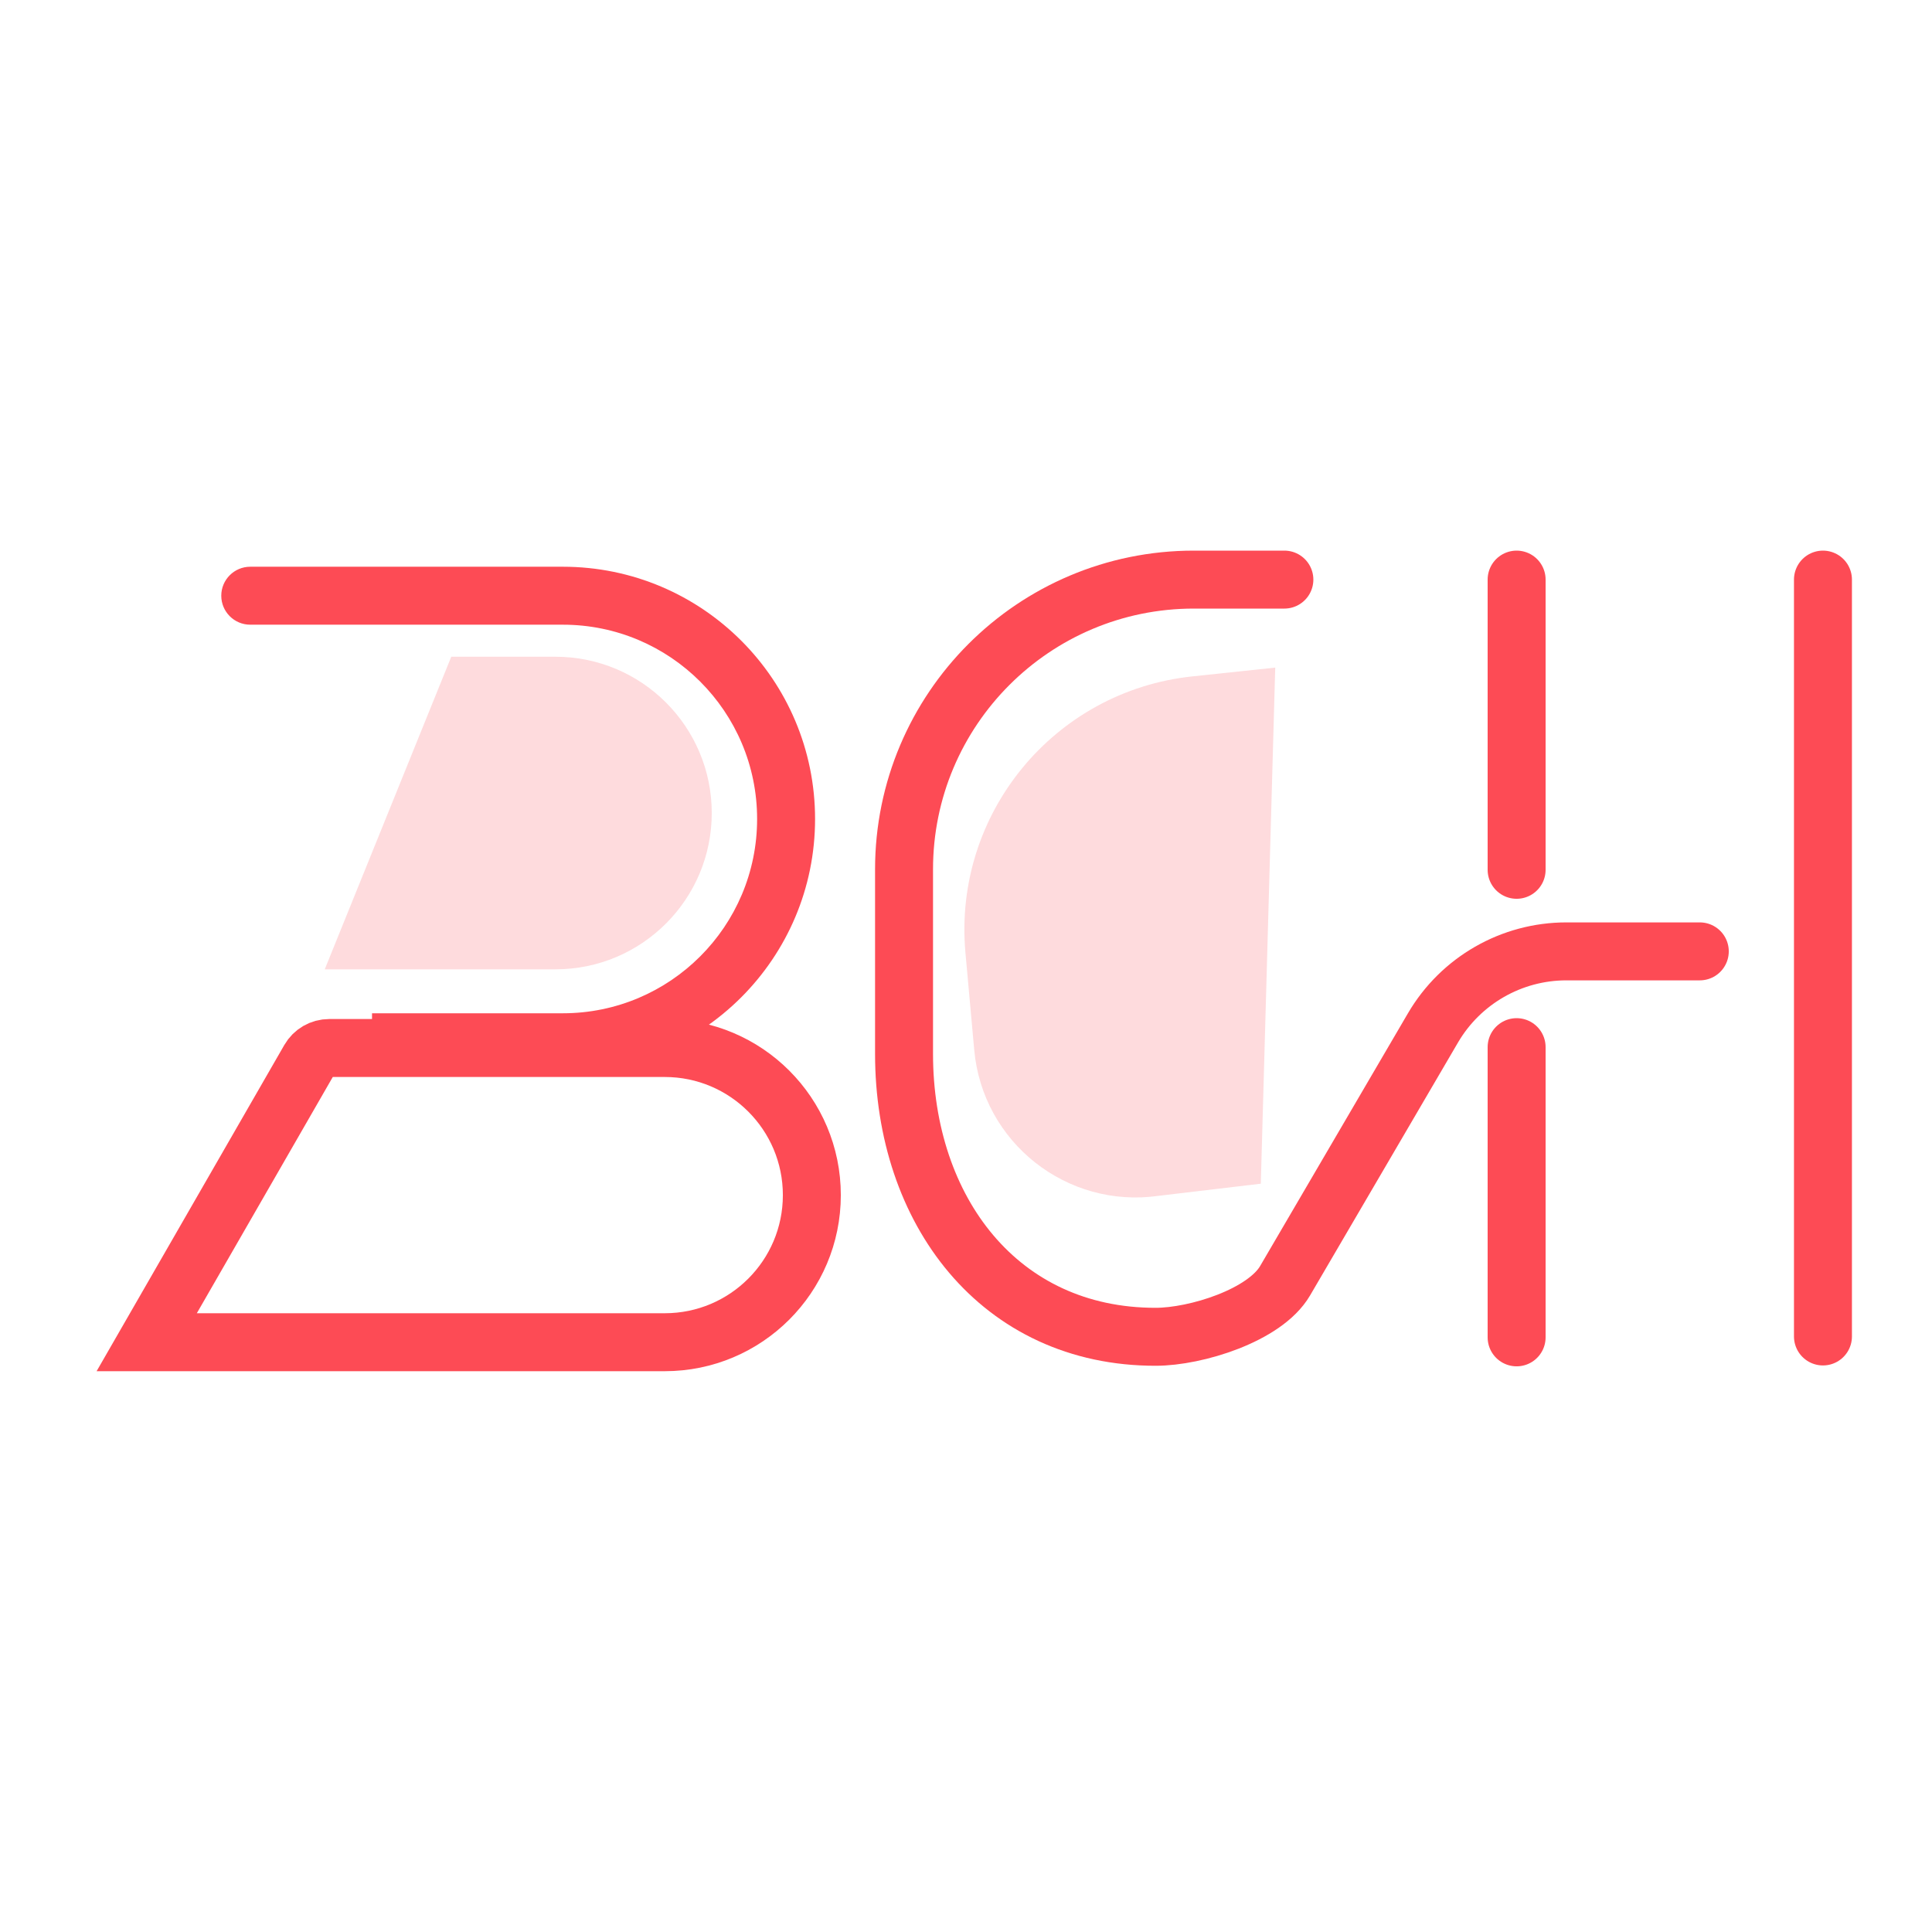
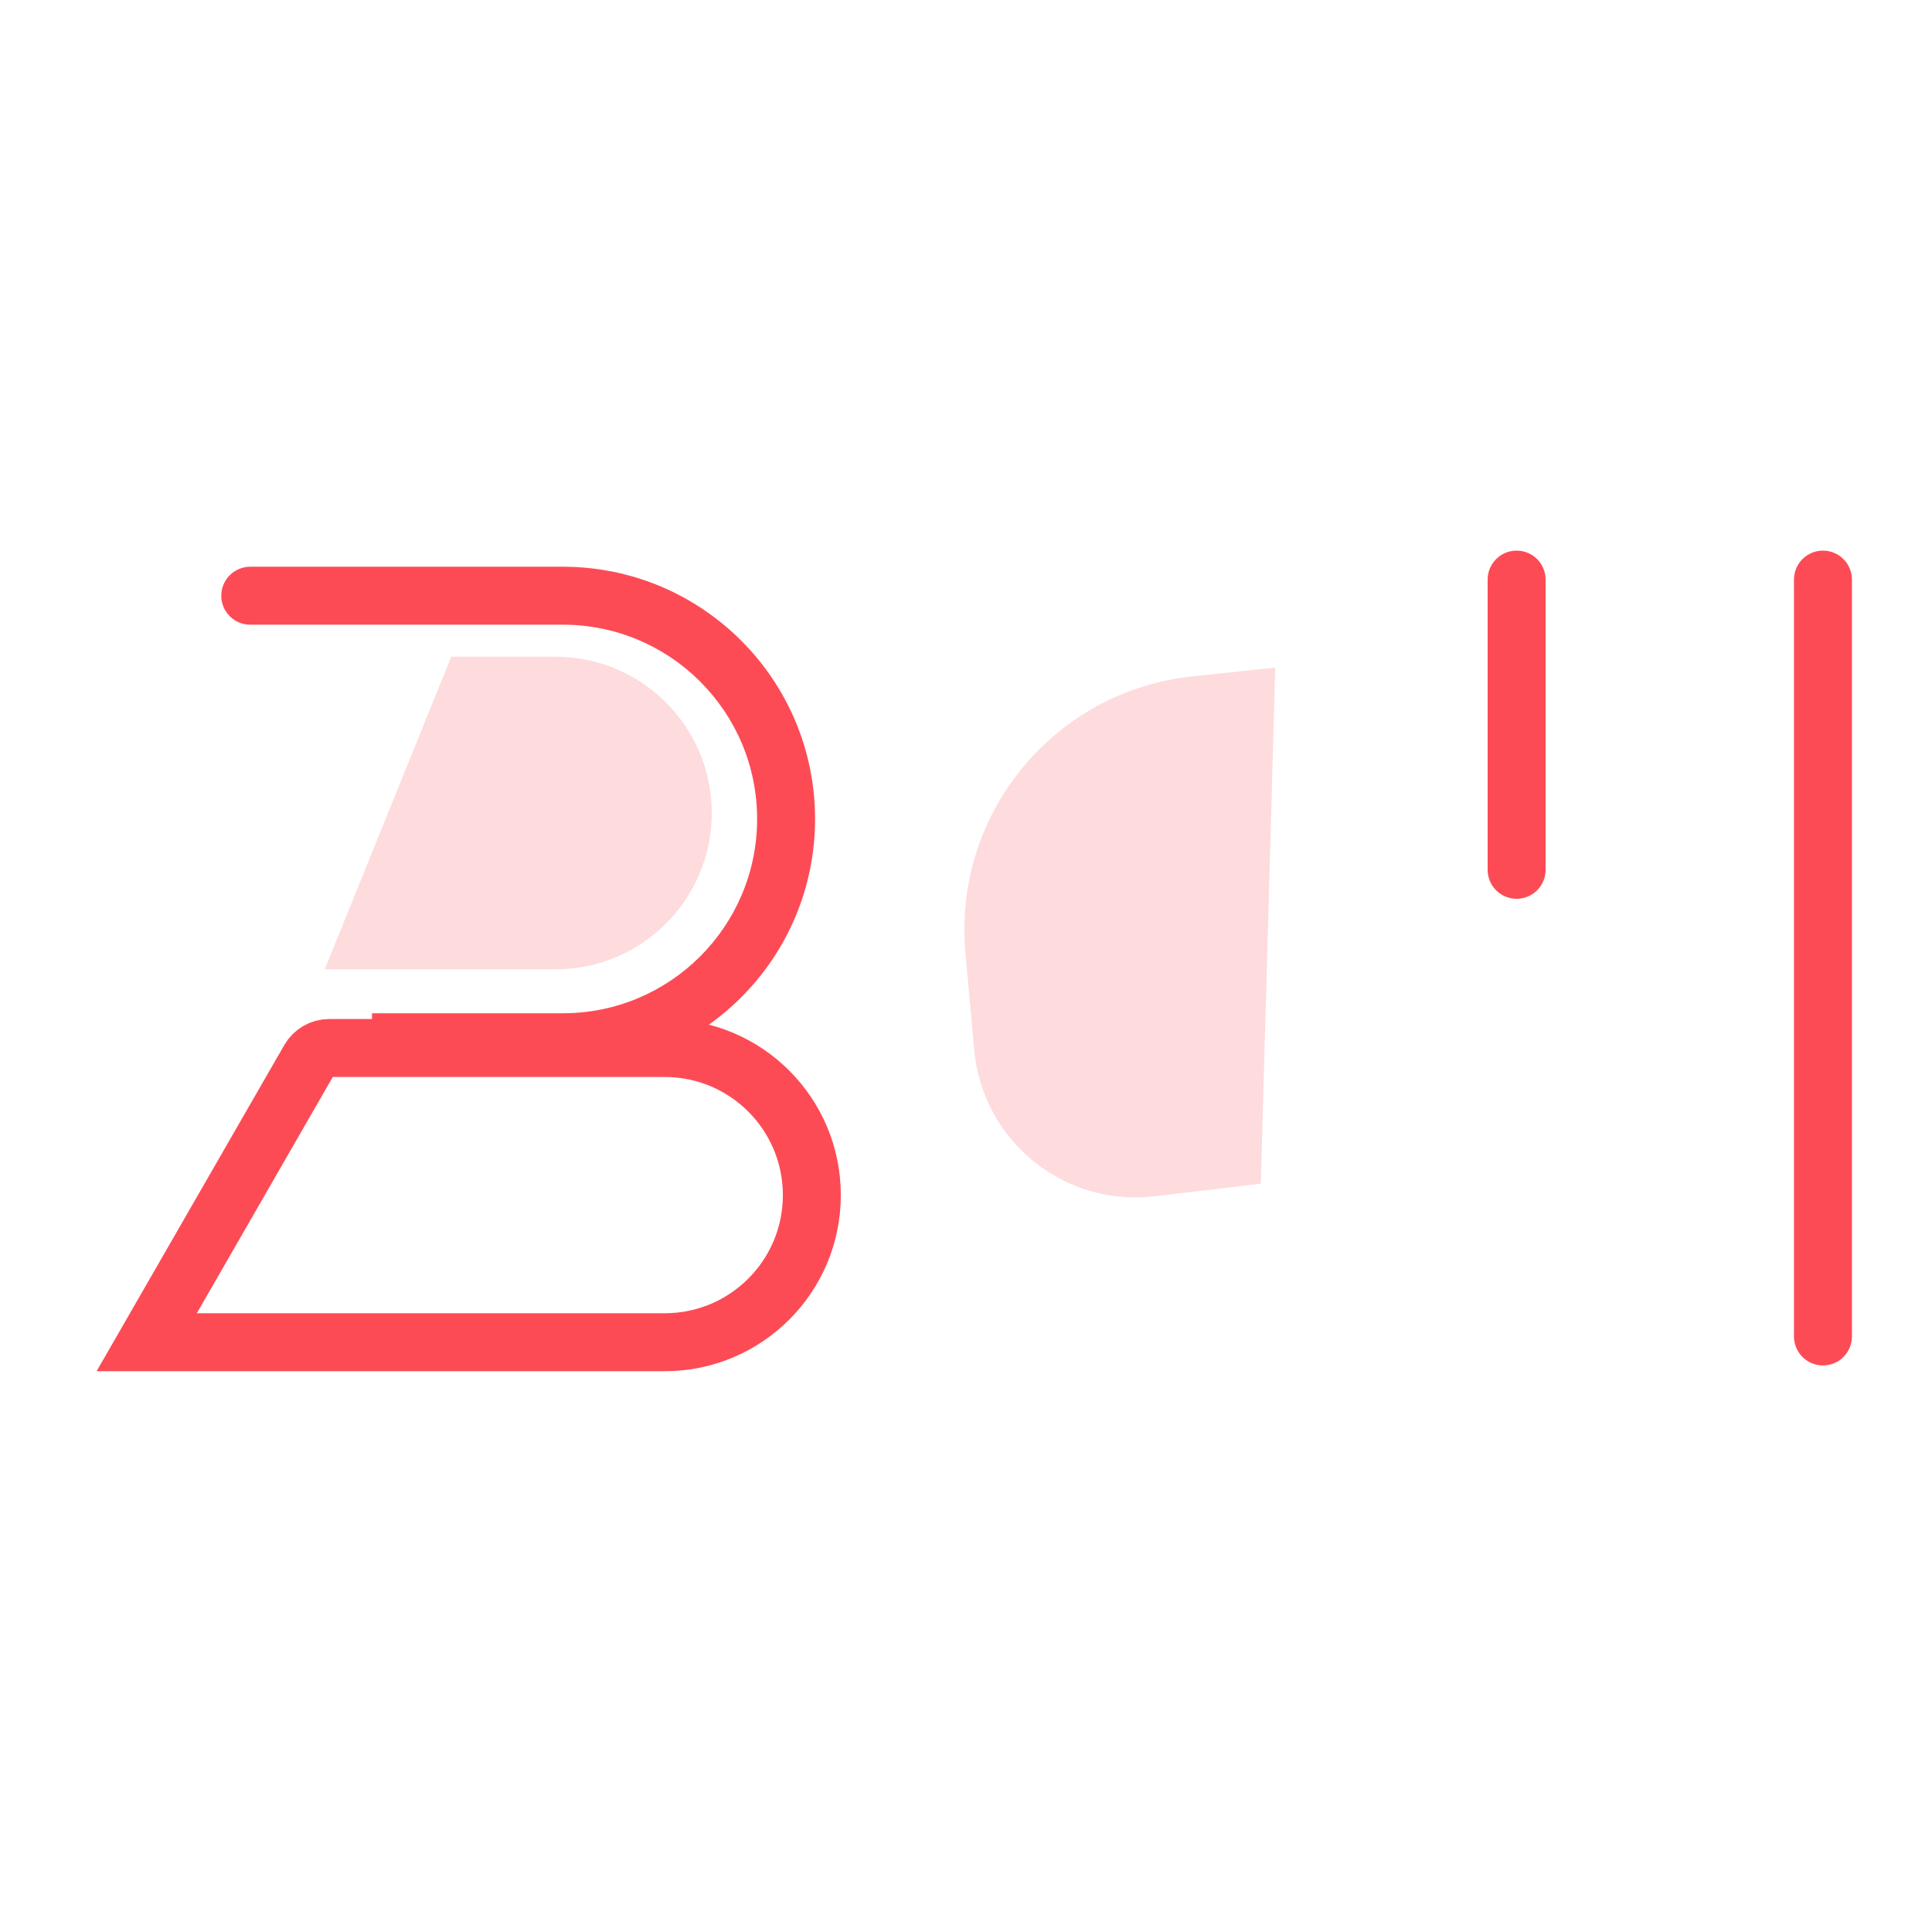
<svg xmlns="http://www.w3.org/2000/svg" width="100" height="100" viewBox="0 0 100 100" fill="none">
  <path opacity="0.2" d="M23.357 33.993H28.75C33.218 33.993 36.84 37.615 36.84 42.083C36.84 46.55 33.218 50.172 28.75 50.172H16.809L23.357 33.993Z" fill="#FD4B55" />
  <path d="M7.594 69.473L16.018 54.834C16.228 54.469 16.617 54.245 17.038 54.245H34.407C38.612 54.245 42.021 57.654 42.021 61.859C42.021 66.064 38.612 69.473 34.407 69.473H17.038H7.594Z" stroke="#FD4B55" stroke-width="3" />
  <path d="M12.953 29.334C12.125 29.334 11.453 30.006 11.453 30.834C11.453 31.663 12.125 32.334 12.953 32.334V29.334ZM12.953 32.334H29.132V29.334H12.953V32.334ZM29.132 52.447H19.256V55.447H29.132V52.447ZM39.188 42.391C39.188 47.945 34.686 52.447 29.132 52.447V55.447C36.343 55.447 42.188 49.602 42.188 42.391H39.188ZM29.132 32.334C34.686 32.334 39.188 36.837 39.188 42.391H42.188C42.188 35.18 36.343 29.334 29.132 29.334V32.334Z" fill="#FD4B55" />
-   <path d="M66.479 30H61.793C53.509 30 46.793 36.716 46.793 45V54.547C46.793 62.643 51.727 69.201 59.822 69.192V69.192C61.9 69.19 65.466 68.087 66.515 66.293L74.17 53.204C75.605 50.751 78.234 49.243 81.076 49.243H87.981" stroke="#FD4B55" stroke-width="3" stroke-linecap="round" />
-   <path d="M78.5 69.221L78.5 54.2" stroke="#FD4B55" stroke-width="3" stroke-linecap="round" />
  <path d="M78.5 45.021L78.5 30" stroke="#FD4B55" stroke-width="3" stroke-linecap="round" />
  <path d="M94.356 69.175L94.356 30" stroke="#FD4B55" stroke-width="3" stroke-linecap="round" />
  <path opacity="0.2" d="M49.971 49.31C49.323 42.135 54.553 35.769 61.716 35.01L66.006 34.555L65.259 61.268L59.973 61.895C55.215 62.577 50.858 59.131 50.426 54.345L49.971 49.31Z" fill="#FD4B55" />
</svg>